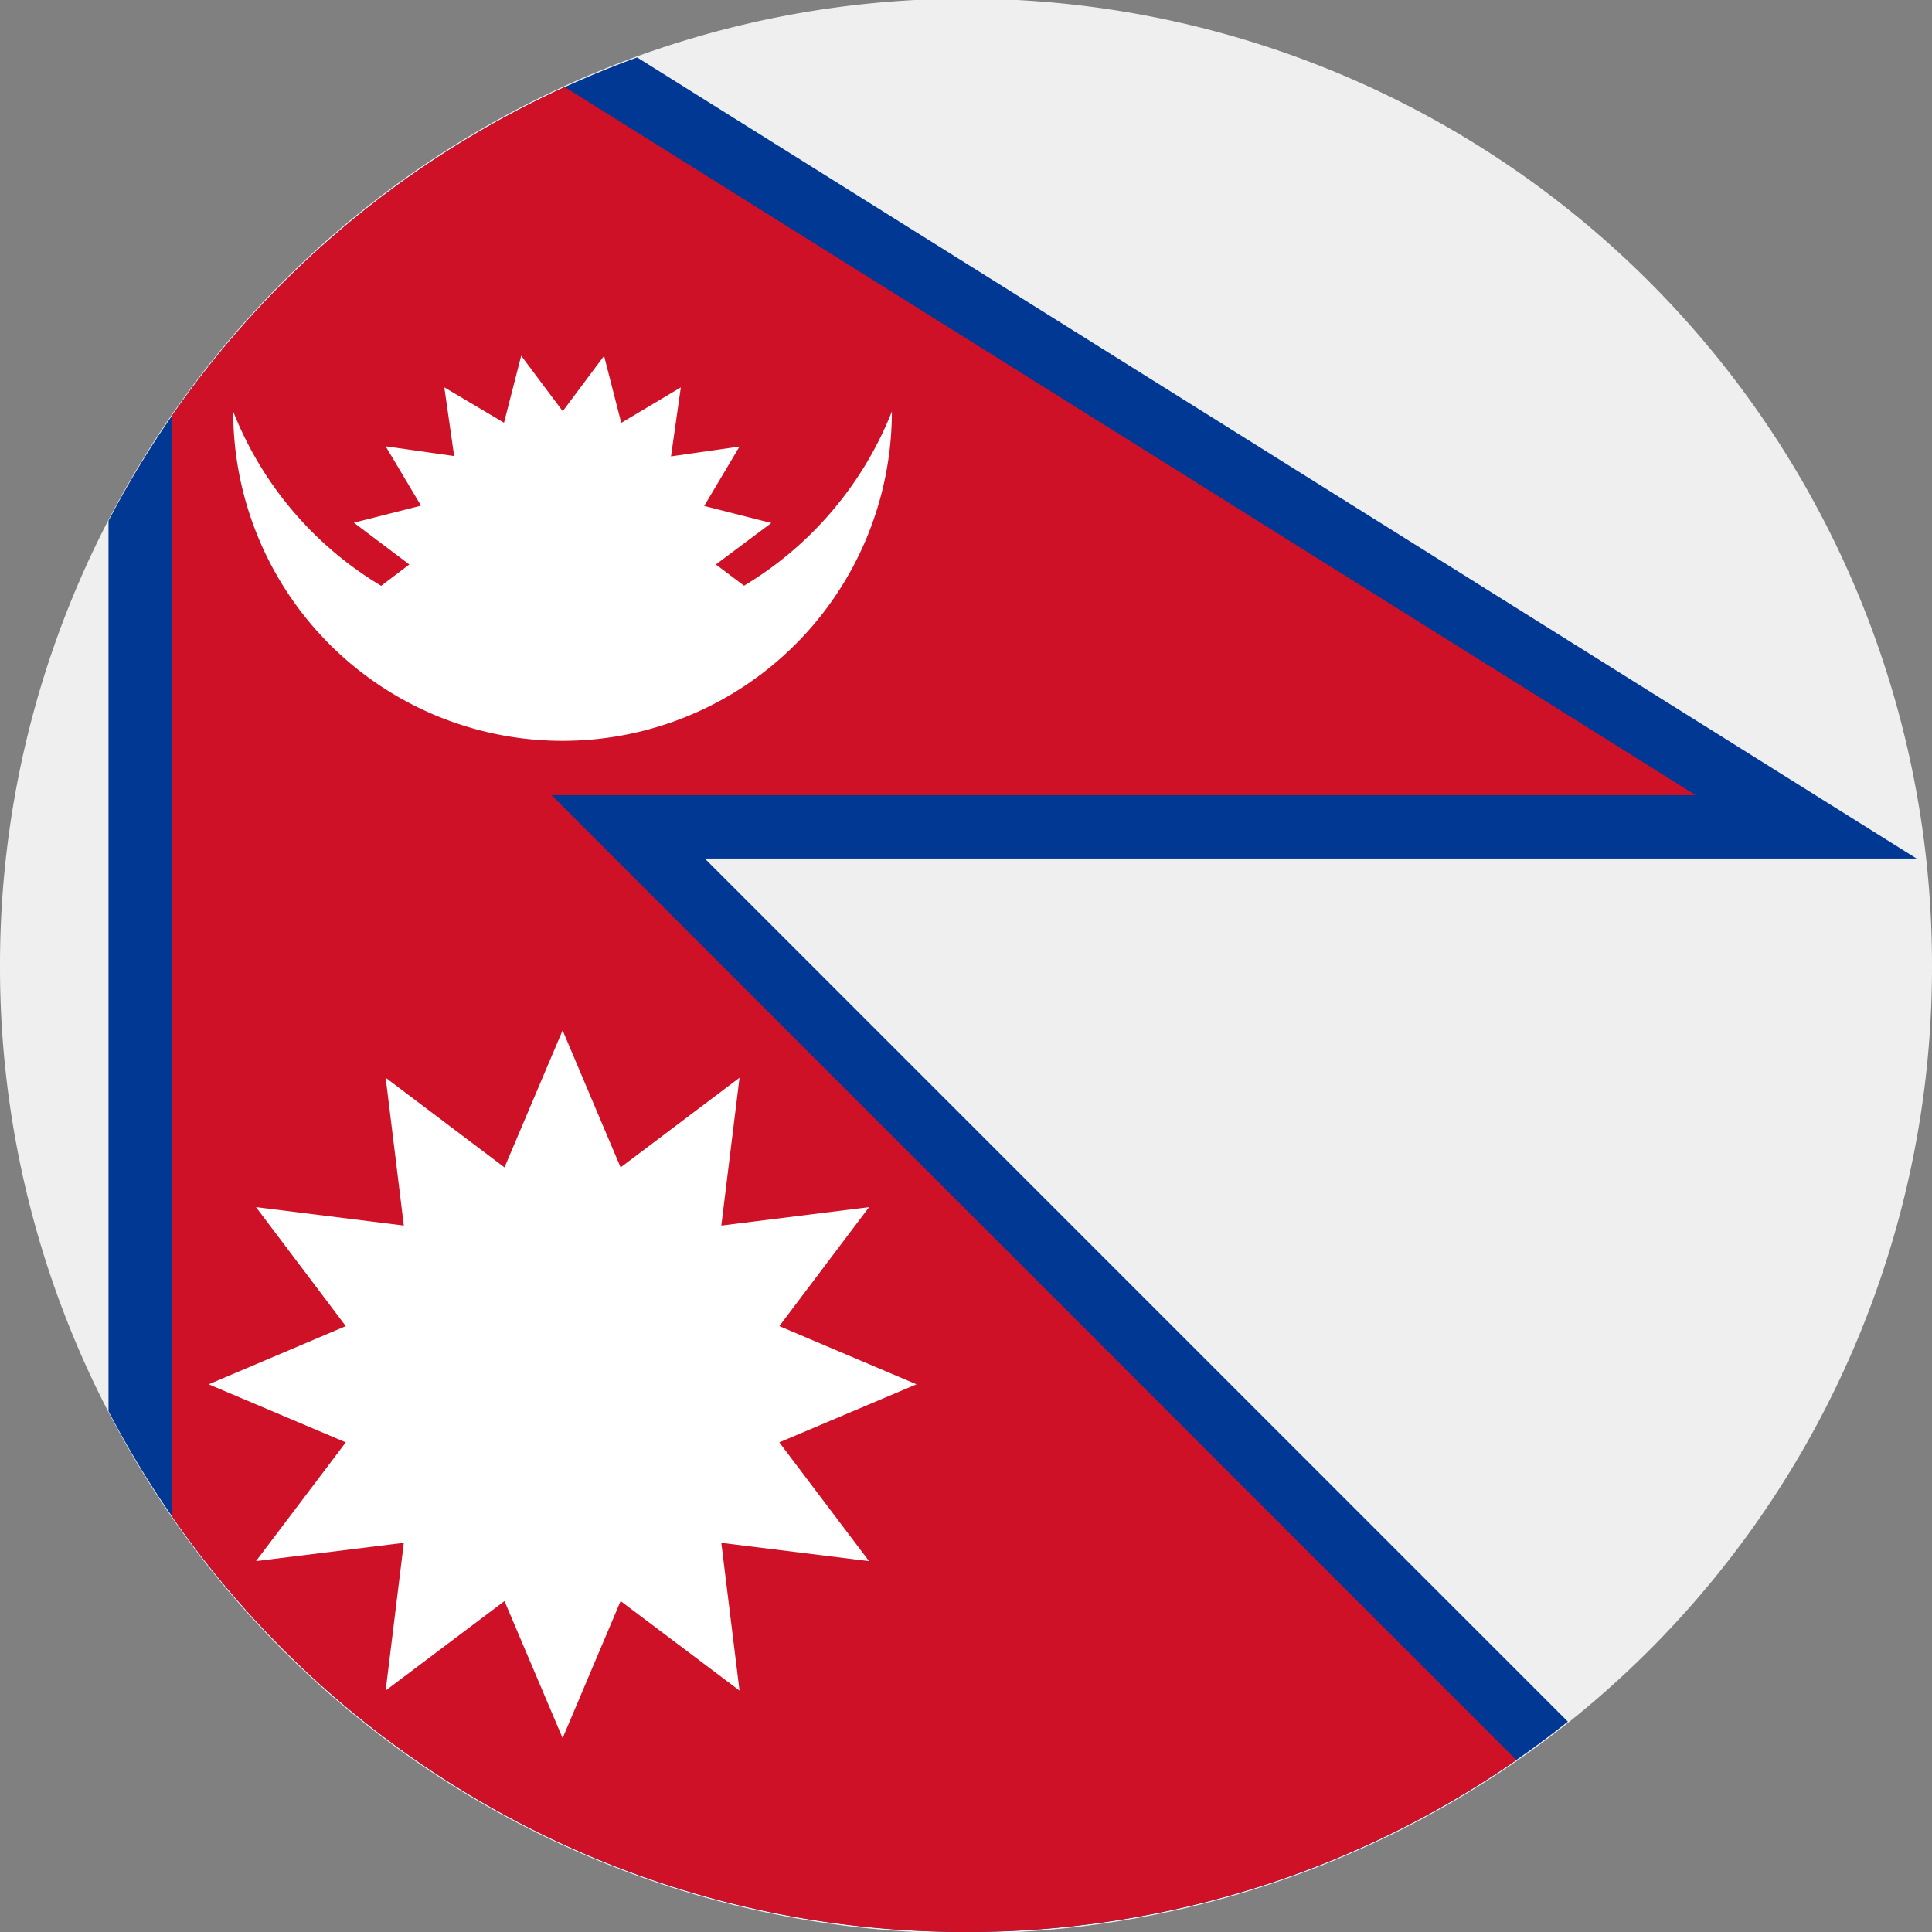
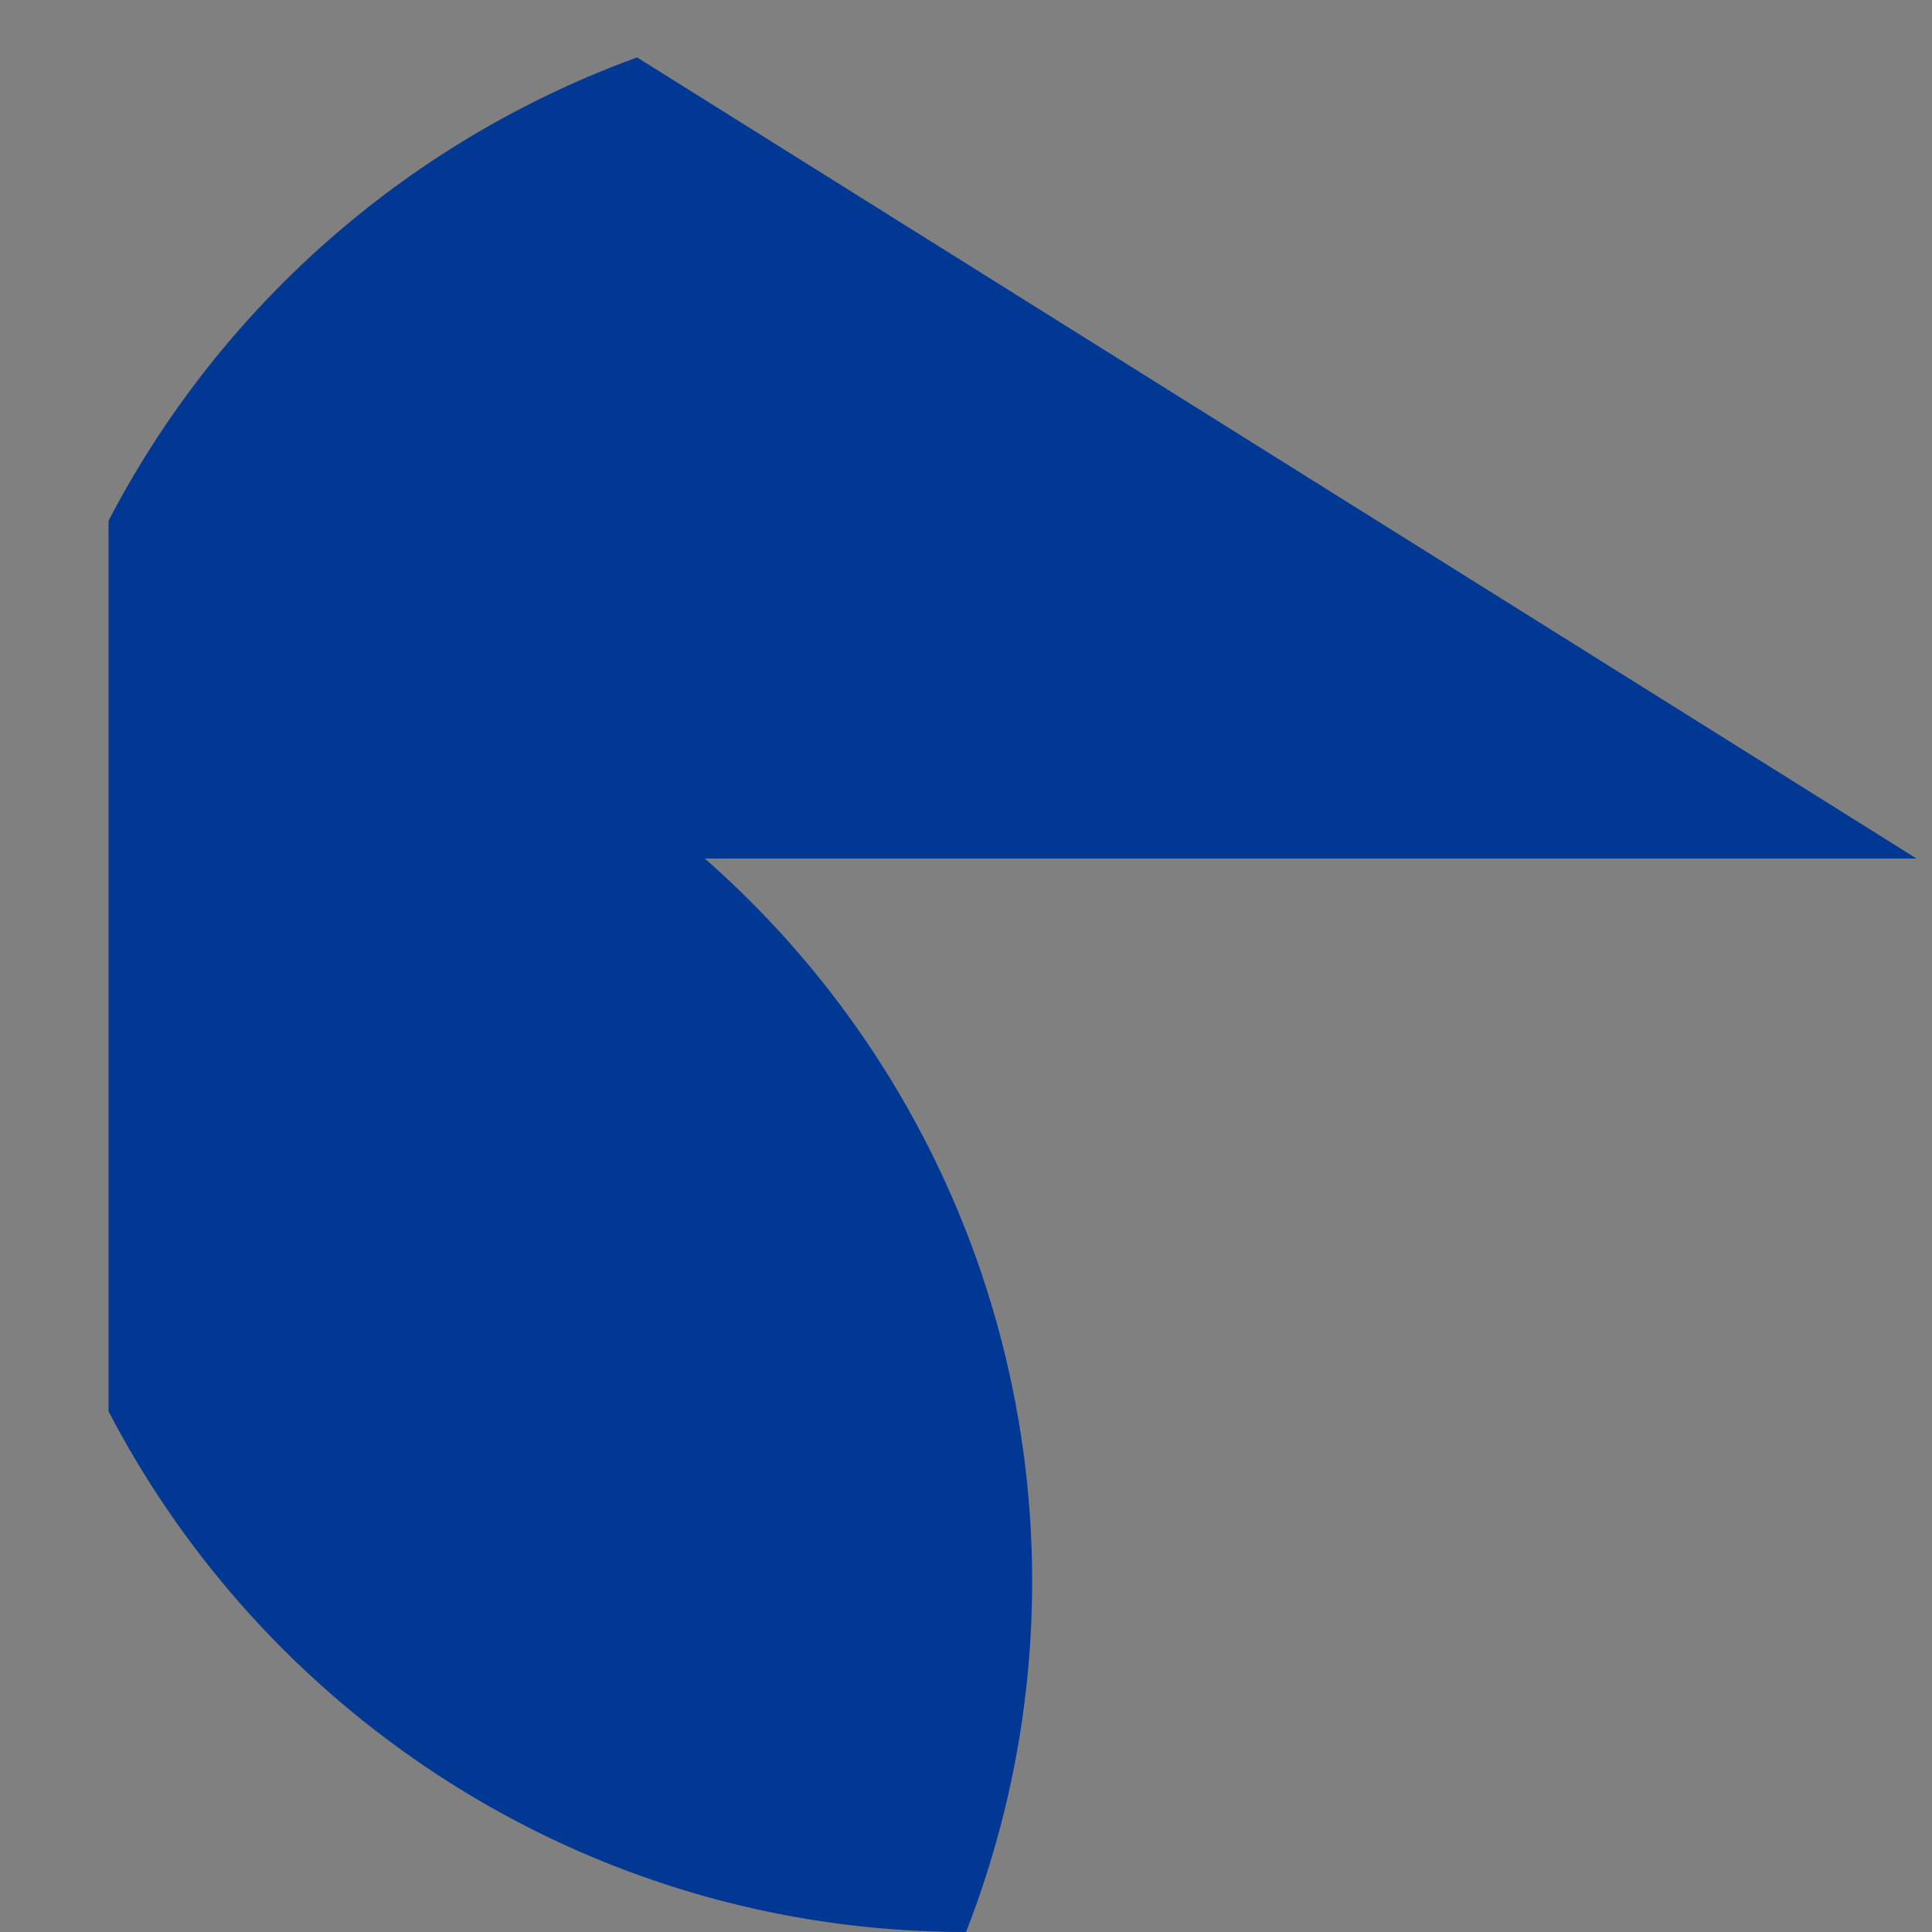
<svg xmlns="http://www.w3.org/2000/svg" t="1754284068992" class="icon" viewBox="0 0 1024 1024" version="1.1" p-id="21422" width="200" height="200">
  <rect x="0" y="0" width="1024" height="1024" fill="#808080" stroke="none" />
-   <path d="M0 512a512 512 0 1 0 1023.999 0 512 512 0 1 0-1023.999 0Z" fill="#EFEFEF" p-id="21423" />
-   <path d="M337.706 30.443L1015.807 455.04H373.546l457.45 457.45A509.845 509.845 0 0 1 512 1023.999c-197.653 0-369.173-112-454.485-276.01V276.032A513.706 513.706 0 0 1 337.706 30.443z" fill="#003893" p-id="21424" />
-   <path d="M91.179 803.711C183.637 936.831 337.642 1023.999 512 1023.999c108.395 0 208.939-33.707 291.69-91.157l-511.36-511.402h606.4L299.349 46.123a514.069 514.069 0 0 0-208.171 174.165v583.424z" fill="#CE1126" p-id="21425" />
-   <path d="M394.368 310.421l-14.933-11.243 29.376-21.973-35.563-9.045 18.709-31.467-36.309 5.205 5.205-36.587-31.573 18.837-9.109-35.52-21.909 29.333-22.016-29.397-9.109 35.499-31.637-18.752 5.205 36.416-36.309-5.184 18.752 31.467-35.584 9.024 29.397 22.144-14.933 11.307a188.096 188.096 0 0 1-78.421-92.373 174.549 174.549 0 0 0 349.098 0 188.48 188.48 0 0 1-78.336 92.309z m18.688 454.058l72.704-30.763-72.704-30.848 47.573-63.061-78.315 9.771 9.643-78.357-63.019 47.531-30.741-72.64-30.805 72.64-62.976-47.531 9.621 78.357-78.336-9.771 47.573 63.061-72.683 30.848 72.683 30.763-47.573 62.933 78.336-9.685-9.621 78.293 62.976-47.424 30.805 72.64 30.741-72.64 63.019 47.445-9.643-78.293 78.293 9.685-47.552-62.955z" fill="#FFFFFF" p-id="21426" />
+   <path d="M337.706 30.443L1015.807 455.04H373.546A509.845 509.845 0 0 1 512 1023.999c-197.653 0-369.173-112-454.485-276.01V276.032A513.706 513.706 0 0 1 337.706 30.443z" fill="#003893" p-id="21424" />
</svg>